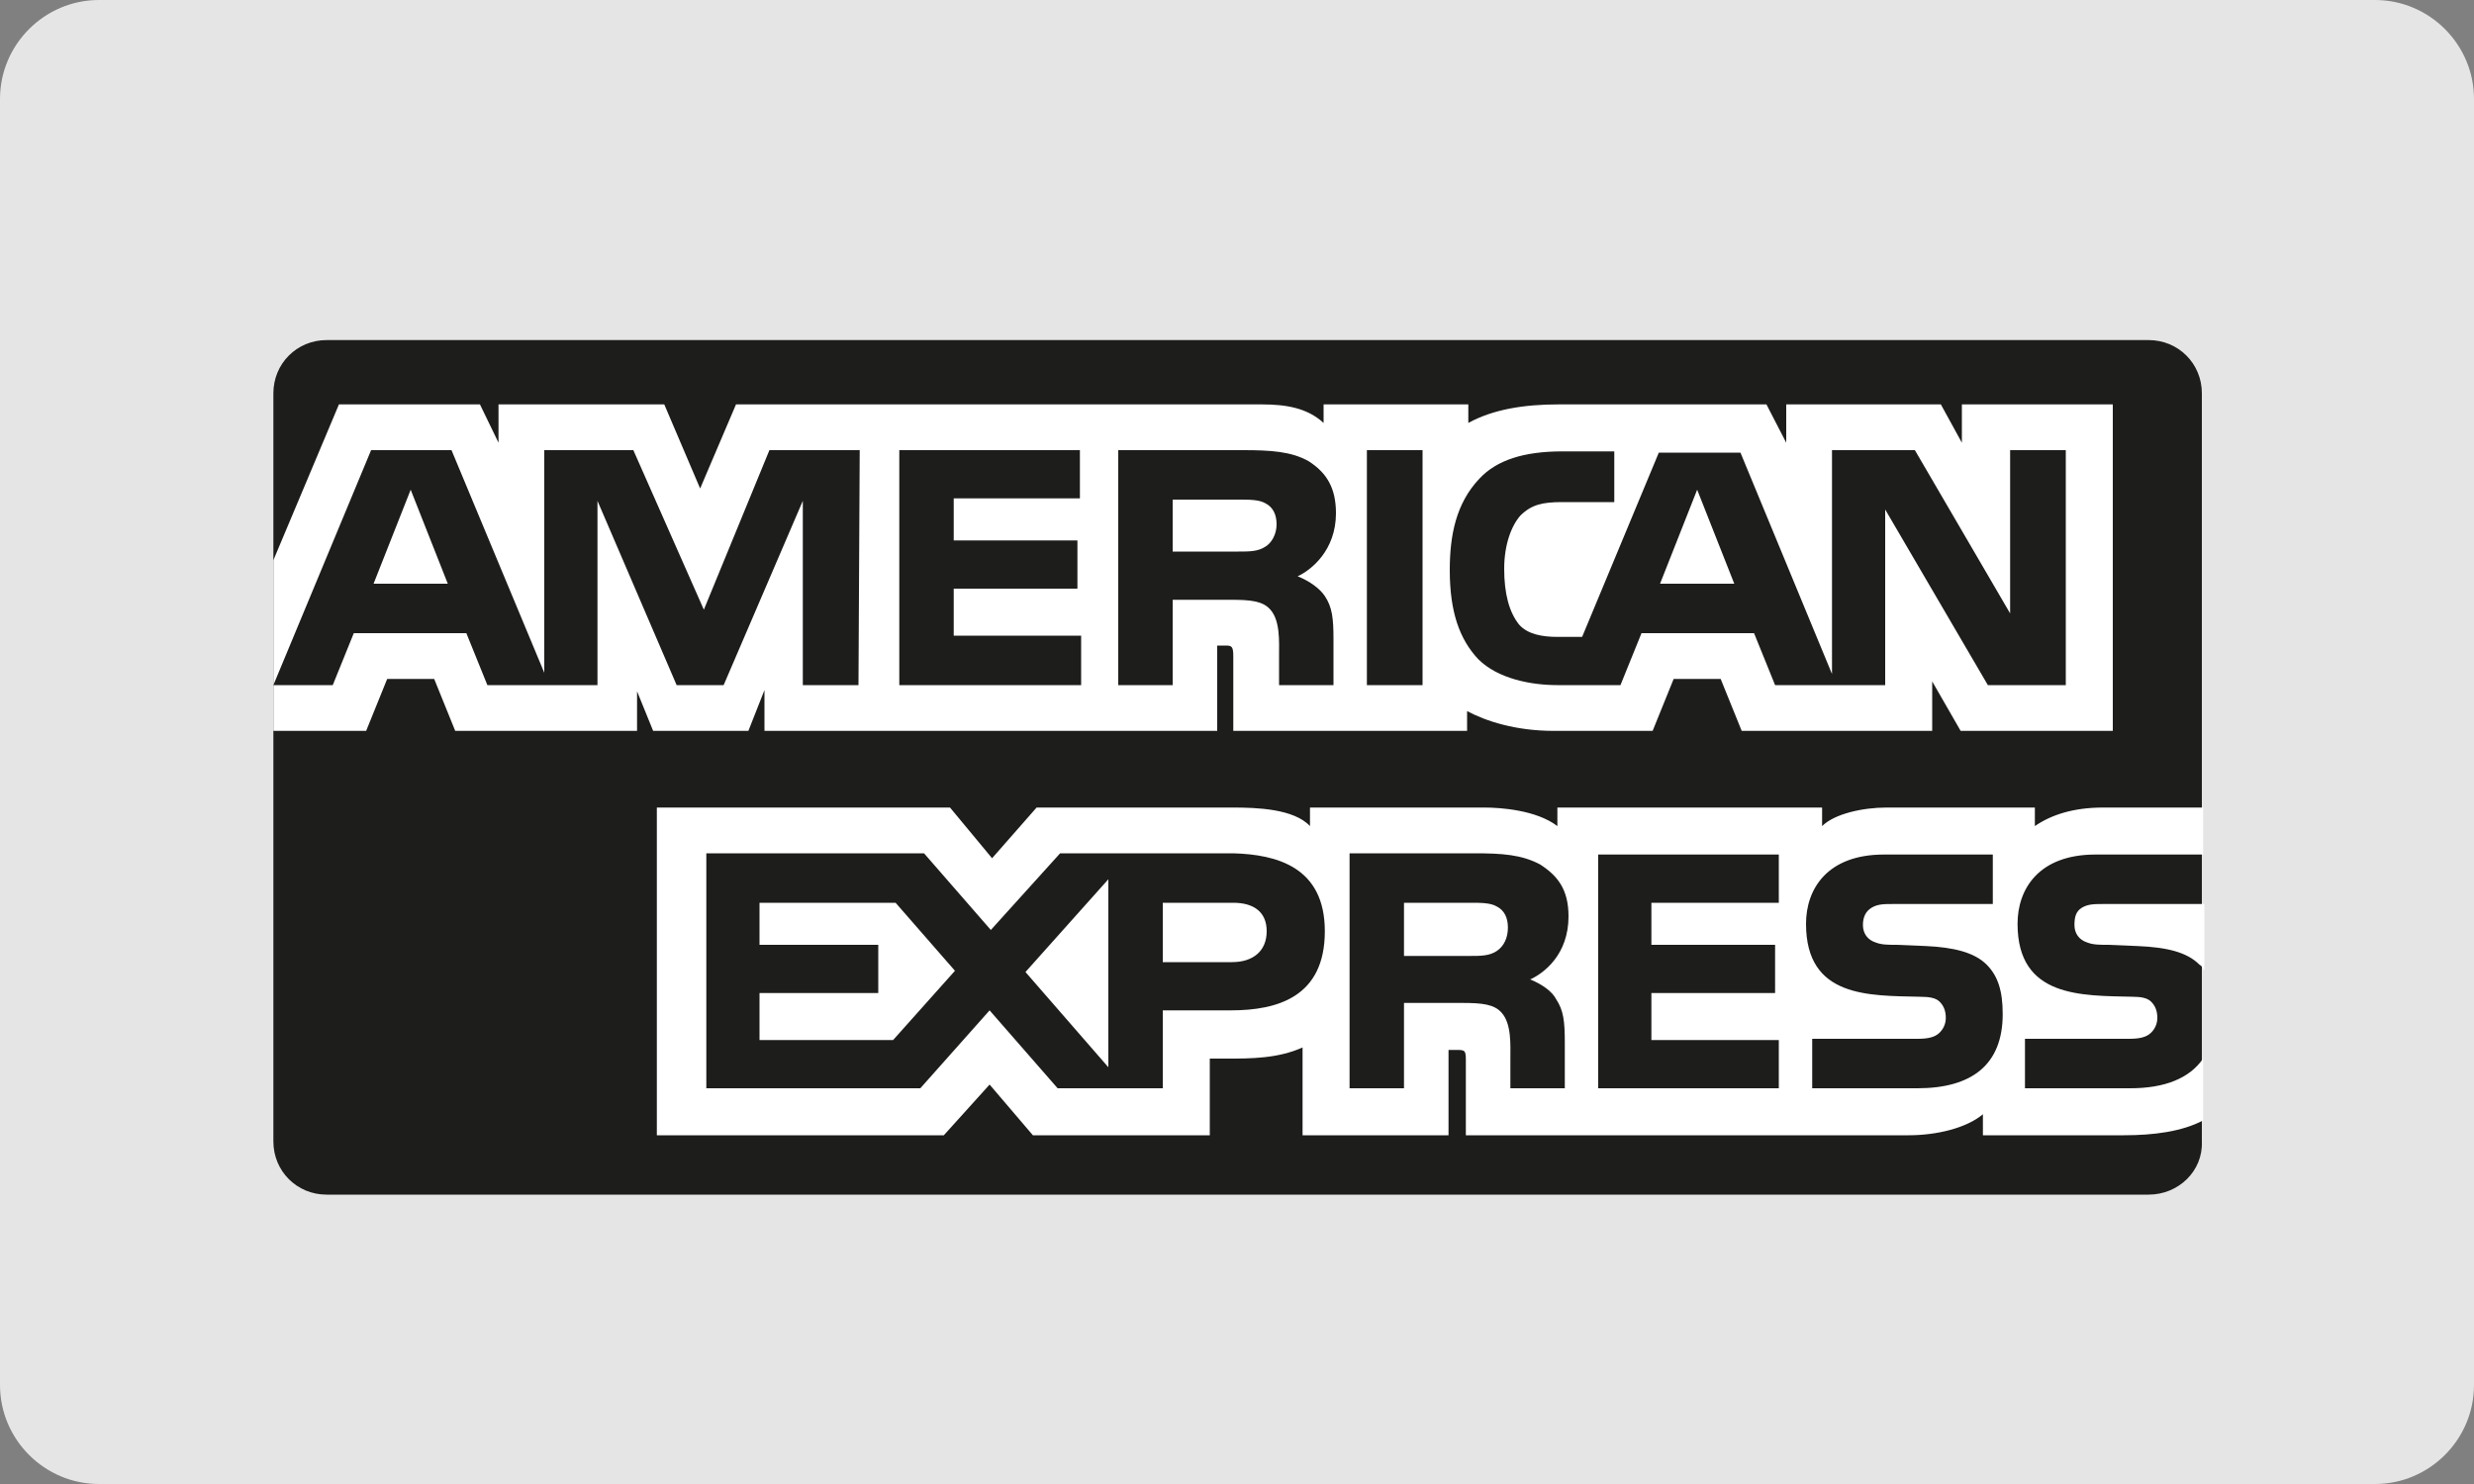
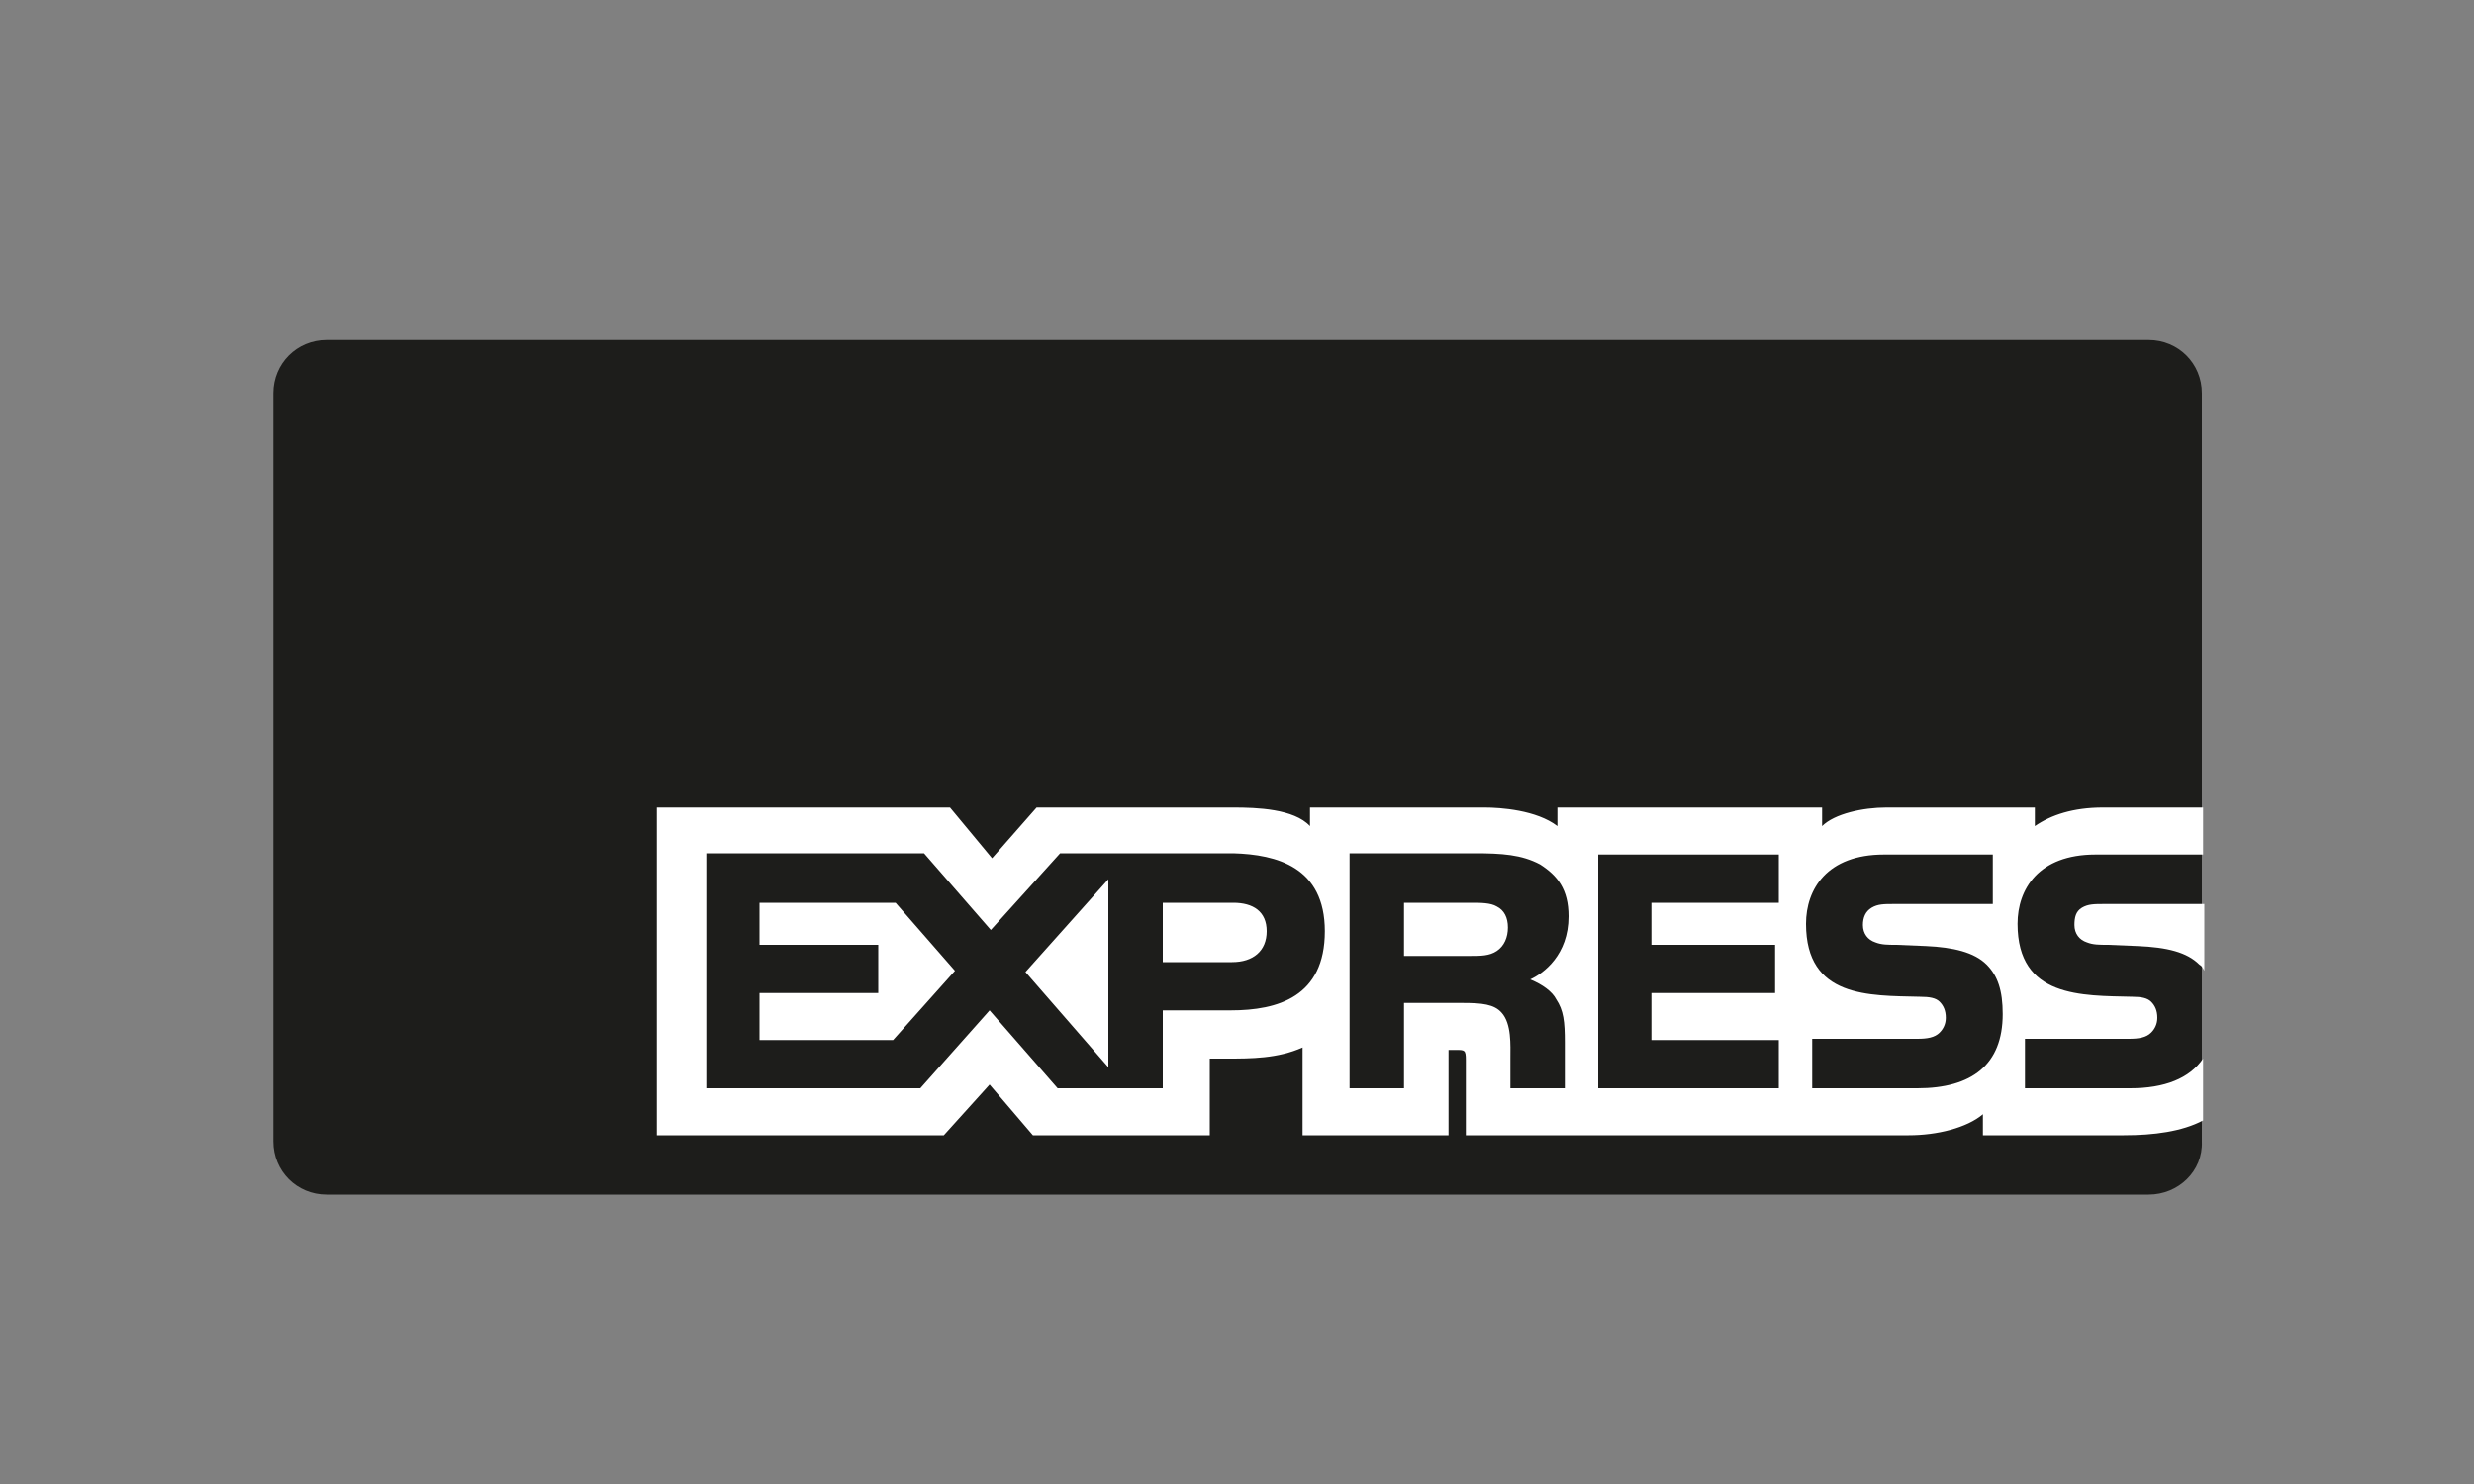
<svg xmlns="http://www.w3.org/2000/svg" version="1.1" id="Capa_1" x="0px" y="0px" viewBox="0 0 200 120" style="enable-background:new 0 0 200 120;" xml:space="preserve">
  <rect x="0" y="0" width="200" height="120" fill="#808080" stroke="none" />
  <style type="text/css">
	.st0{fill-rule:evenodd;clip-rule:evenodd;fill:#E5E5E5;}
	.st1{fill-rule:evenodd;clip-rule:evenodd;fill:#1D1D1B;}
	.st2{fill:#FFFFFF;}
</style>
  <desc>Created with Sketch.</desc>
  <g id="Rounded">
    <g id="Large" transform="translate(-32, -968)">
      <g id="large_x2F_american-express" transform="translate(32, 968)">
-         <path id="Background" class="st0" d="M8,0h184c4.4,0,8,3.6,8,8v104c0,4.4-3.6,8-8,8H8c-4.4,0-8-3.6-8-8V8C0,3.6,3.6,0,8,0z" />
        <path class="st1" d="M173.7,96.6H26.4c-2.4,0-4.3-1.9-4.3-4.3V31.8c0-2.4,1.9-4.3,4.3-4.3h147.3c2.4,0,4.3,1.9,4.3,4.3v60.5     C178.1,94.7,176.1,96.6,173.7,96.6z" />
        <g id="Logo" transform="translate(0, 24)">
          <g id="amex">
-             <path id="Shape" class="st2" d="M36.2,23.2l-3-7.6l-3,7.6H36.2z M102.3,20.2c-0.6,0.4-1.3,0.4-2.2,0.4h-5.3v-4.2h5.4       c0.8,0,1.6,0,2.1,0.3c0.6,0.3,0.9,0.9,0.9,1.7C103.2,19.2,102.8,19.9,102.3,20.2z M140.2,23.2l-3-7.6l-3,7.6H140.2z M69.4,31.4       h-4.5l0-14.9l-6.4,14.9h-3.8l-6.4-14.9v14.9h-8.9l-1.7-4.2h-9.1l-1.7,4.2h-4.8l7.9-19h6.5l7.5,18v-18h7.2l5.7,12.9l5.3-12.9       h7.3L69.4,31.4L69.4,31.4z M87.3,31.4H72.7v-19h14.6v3.9H77.1v3.4h10v3.9h-10v3.8h10.3V31.4L87.3,31.4z M108,17.5       c0,3-2,4.6-3.1,5.1c1,0.4,1.8,1,2.2,1.6c0.6,0.9,0.7,1.8,0.7,3.5v3.7h-4.4l0-2.4c0-1.1,0.1-2.8-0.7-3.7       c-0.6-0.7-1.6-0.8-3.2-0.8h-4.7v6.9h-4.4v-19h10.1c2.2,0,3.9,0.1,5.3,0.9C107.2,14.2,108,15.4,108,17.5z M115,31.4h-4.5v-19       h4.5V31.4z M166.9,31.4h-6.2l-8.3-14.2v14.2h-8.9l-1.7-4.2h-9.1l-1.7,4.2h-5.1c-2.1,0-4.8-0.5-6.4-2.1       c-1.5-1.6-2.3-3.8-2.3-7.2c0-2.8,0.5-5.4,2.4-7.4c1.4-1.5,3.6-2.2,6.7-2.2h4.2v4.1h-4.2c-1.6,0-2.5,0.2-3.4,1.1       c-0.7,0.8-1.3,2.3-1.3,4.3c0,2,0.4,3.5,1.2,4.5c0.7,0.8,1.9,1,3.1,1h2l6.2-14.9h6.6l7.4,17.9V12.4h6.7l7.7,13.2V12.4h4.5V31.4z        M22.1,35.1h7.5l1.7-4.2h3.8l1.7,4.2h14.7v-3.2l1.3,3.2h7.7l1.3-3.3v3.3h36.6l0-6.9h0.7c0.5,0,0.6,0.1,0.6,0.9v6h18.9v-1.6       c1.5,0.8,3.9,1.6,7,1.6h8l1.7-4.2h3.8l1.7,4.2h15.4v-4l2.3,4h12.3V8.7h-12.2v3.1l-1.7-3.1h-12.5v3.1l-1.6-3.1H126       c-2.8,0-5.3,0.4-7.3,1.5V8.7H107v1.5c-1.3-1.2-3-1.5-5-1.5H59.5l-2.9,6.8l-2.9-6.8H40.3v3.1l-1.5-3.1H27.4l-5.3,12.6V35.1       L22.1,35.1z" />
            <path id="Shape_1_" class="st2" d="M178.1,49.1h-8c-0.8,0-1.3,0-1.8,0.3c-0.5,0.3-0.6,0.8-0.6,1.4c0,0.7,0.4,1.2,1,1.4       c0.5,0.2,1,0.2,1.7,0.2l2.4,0.1c2.4,0.1,4,0.5,5,1.5c0.2,0.1,0.3,0.3,0.4,0.5V49.1z M178.1,61.6c-1.1,1.6-3.1,2.4-5.9,2.4h-8.5       V60h8.4c0.8,0,1.4-0.1,1.8-0.5c0.3-0.3,0.5-0.7,0.5-1.2c0-0.6-0.2-1-0.5-1.3c-0.3-0.3-0.8-0.4-1.5-0.4       c-4.1-0.1-9.3,0.1-9.3-5.9c0-2.8,1.7-5.6,6.3-5.6h8.7v-3.8h-8.1c-2.4,0-4.2,0.6-5.5,1.5v-1.5h-12c-1.9,0-4.2,0.5-5.2,1.5v-1.5       h-21.4v1.5c-1.7-1.3-4.6-1.5-5.9-1.5h-14.1v1.5c-1.3-1.4-4.3-1.5-6.2-1.5H83.8l-3.6,4.1l-3.4-4.1H53.1v26.5h23.2l3.7-4.1       l3.5,4.1l14.3,0v-6.2h1.4c1.9,0,4.1,0,6.1-0.9v7.1h11.8v-6.9h0.6c0.7,0,0.8,0,0.8,0.8v6.1h35.8c2.3,0,4.7-0.6,6-1.7v1.7h11.4       c2.4,0,4.7-0.3,6.4-1.2V61.6z M160.6,54c0.9,0.9,1.3,2.1,1.3,4c0,4.1-2.5,6-6.9,6h-8.5V60h8.5c0.8,0,1.4-0.1,1.8-0.5       c0.3-0.3,0.5-0.7,0.5-1.2c0-0.6-0.2-1-0.5-1.3c-0.3-0.3-0.8-0.4-1.6-0.4c-4.1-0.1-9.2,0.1-9.2-5.9c0-2.8,1.7-5.6,6.3-5.6h8.8v4       h-8c-0.8,0-1.3,0-1.8,0.3c-0.5,0.3-0.7,0.8-0.7,1.4c0,0.7,0.4,1.2,1,1.4c0.5,0.2,1,0.2,1.7,0.2l2.4,0.1       C157.9,52.6,159.6,53,160.6,54z M121,52.9c-0.6,0.4-1.3,0.4-2.2,0.4h-5.3V49h5.4c0.8,0,1.6,0,2.1,0.3c0.6,0.3,0.9,0.9,0.9,1.7       C121.9,51.8,121.6,52.5,121,52.9z M123.7,55.2c1,0.4,1.8,1,2.1,1.6c0.6,0.9,0.7,1.8,0.7,3.5V64h-4.4v-2.4       c0-1.1,0.1-2.8-0.7-3.7c-0.6-0.7-1.6-0.8-3.2-0.8h-4.7V64h-4.4v-19h10.1c2.2,0,3.8,0.1,5.3,0.9c1.4,0.9,2.3,2,2.3,4.2       C126.8,53.2,124.8,54.7,123.7,55.2z M129.2,45.1h14.6V49h-10.3v3.4h10v3.9h-10v3.8l10.3,0V64h-14.6V45.1L129.2,45.1z        M99.6,53.8H94V49h5.7c1.6,0,2.7,0.7,2.7,2.3C102.4,52.9,101.3,53.8,99.6,53.8z M89.6,62.3l-6.7-7.7l6.7-7.5V62.3z M72.2,60.1       H61.4v-3.8h9.6v-3.9h-9.6V49h11l4.8,5.5L72.2,60.1z M107.1,51.3c0,5.3-3.8,6.4-7.6,6.4H94V64h-8.5L80,57.7L74.4,64H57.1v-19       h17.6l5.4,6.2l5.6-6.2h14C103.2,45.1,107.1,46.1,107.1,51.3z" />
          </g>
        </g>
      </g>
    </g>
  </g>
</svg>